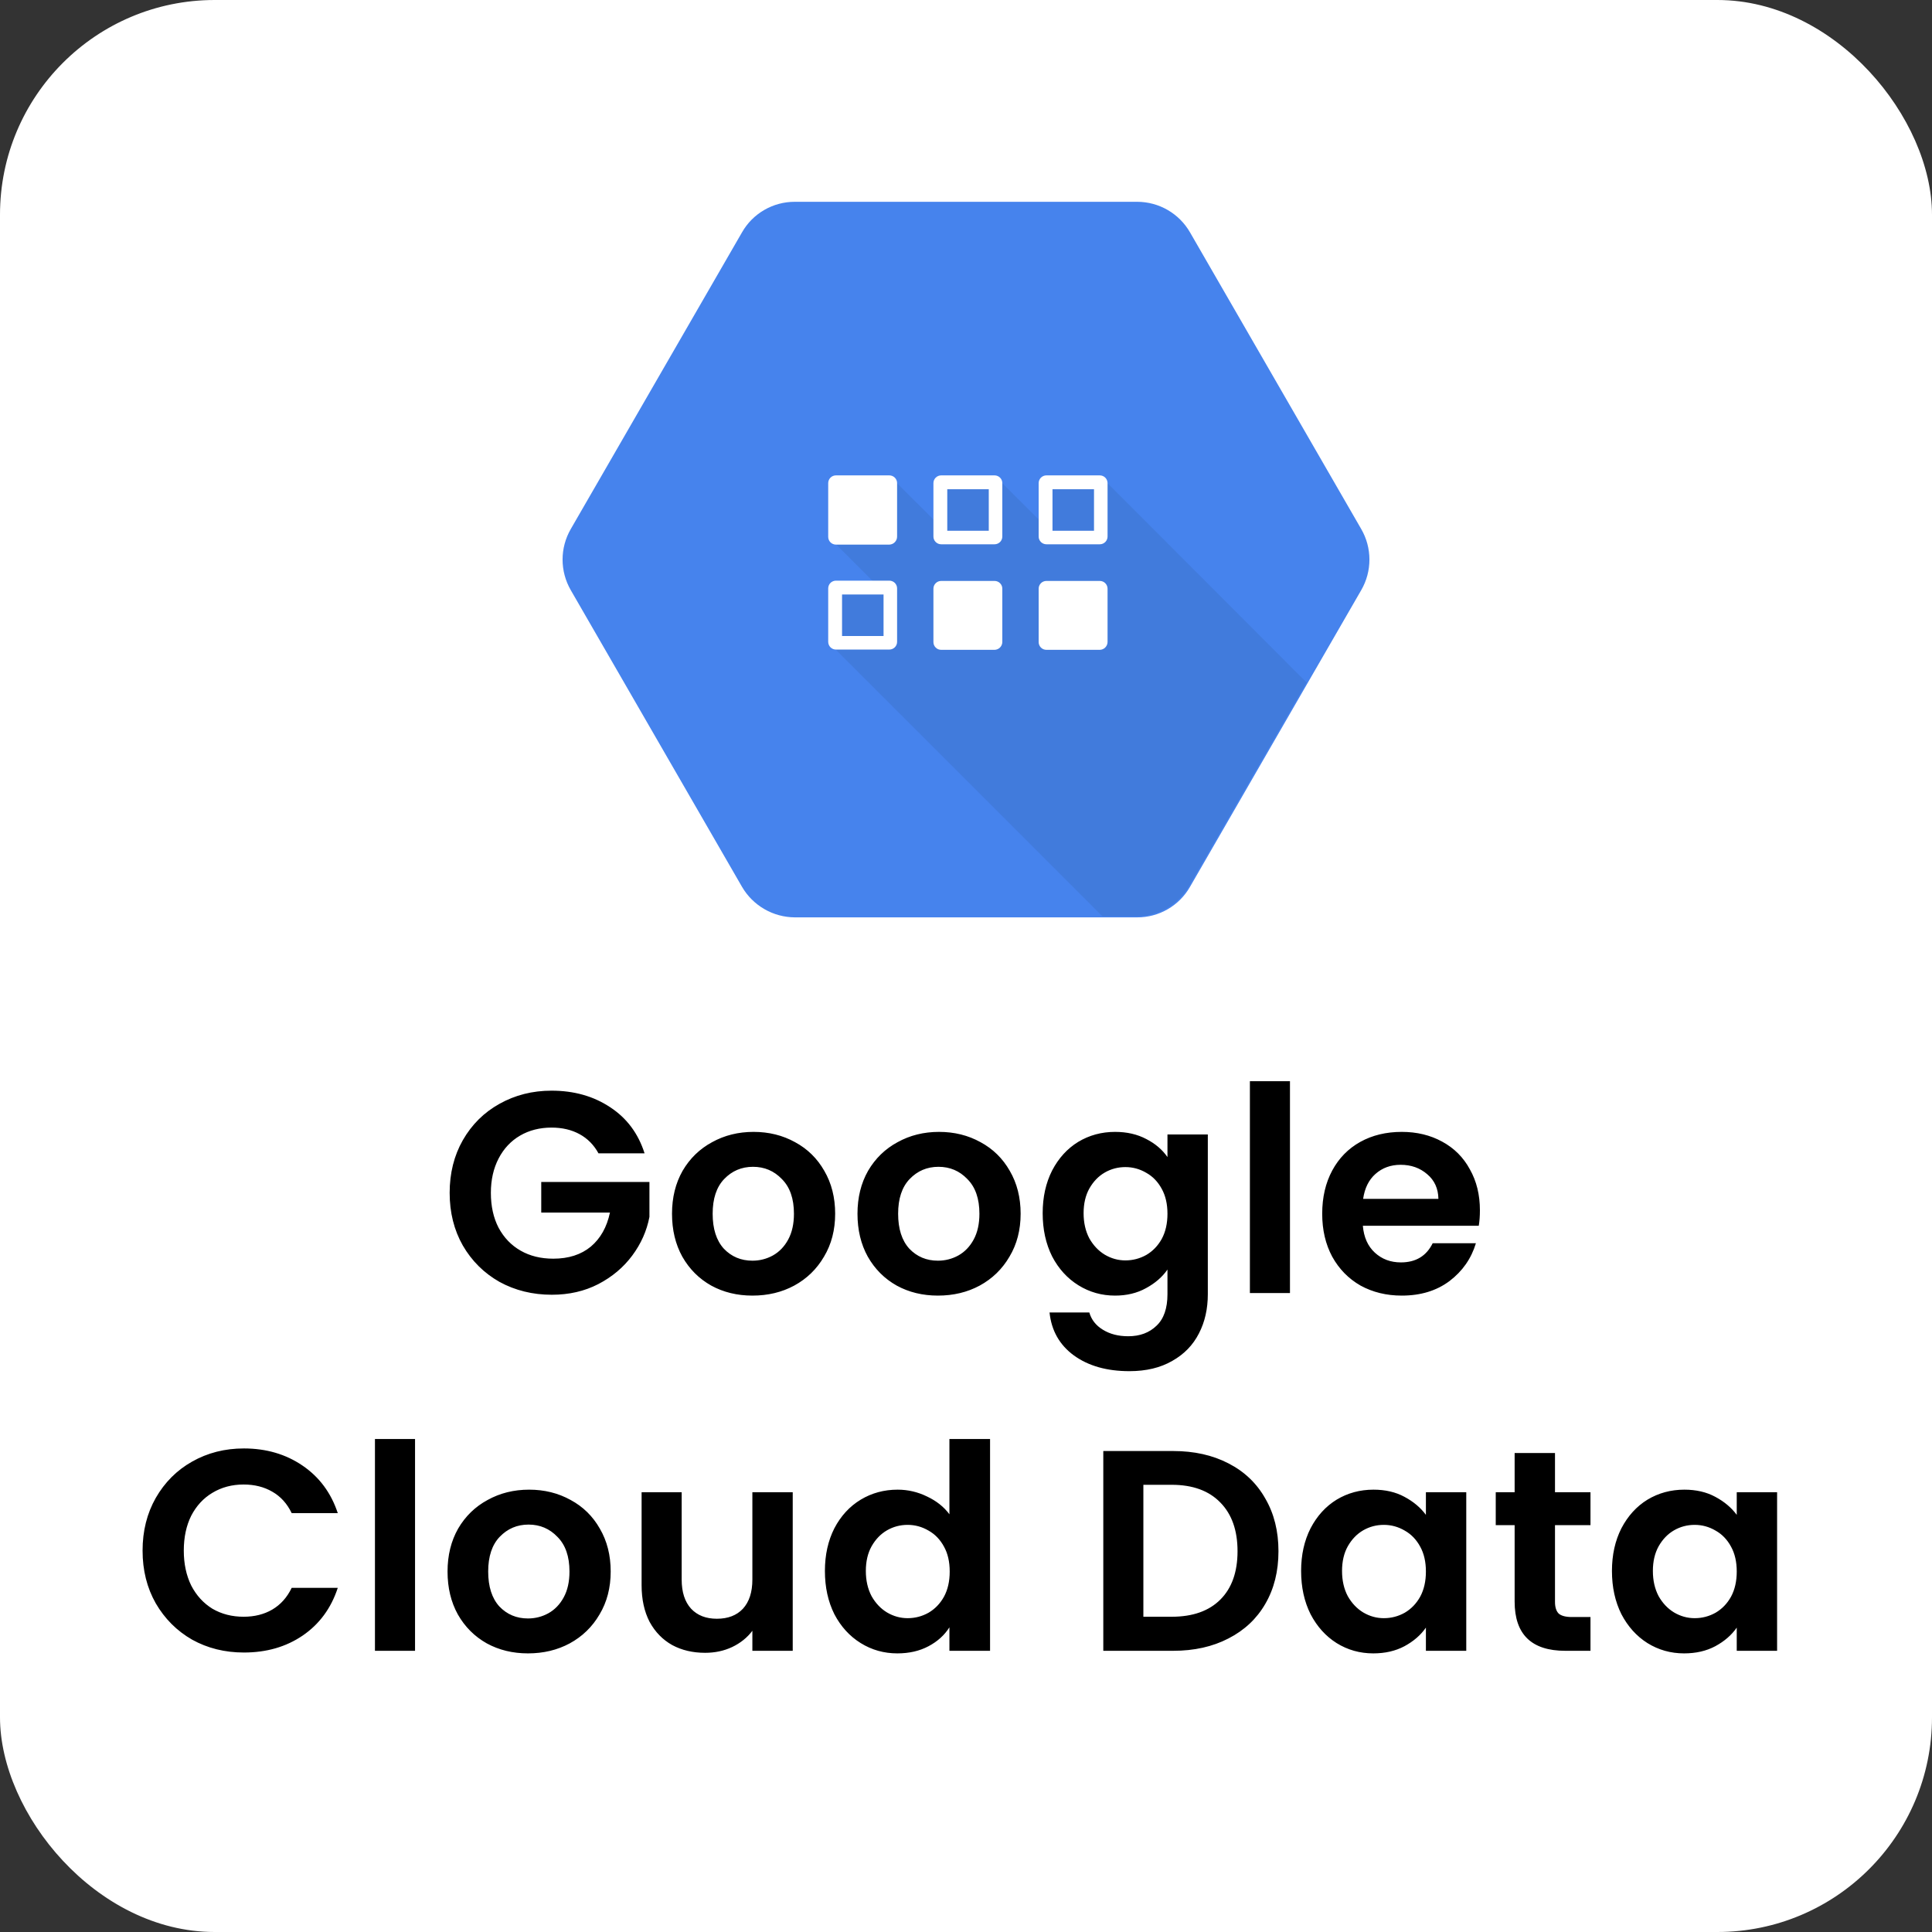
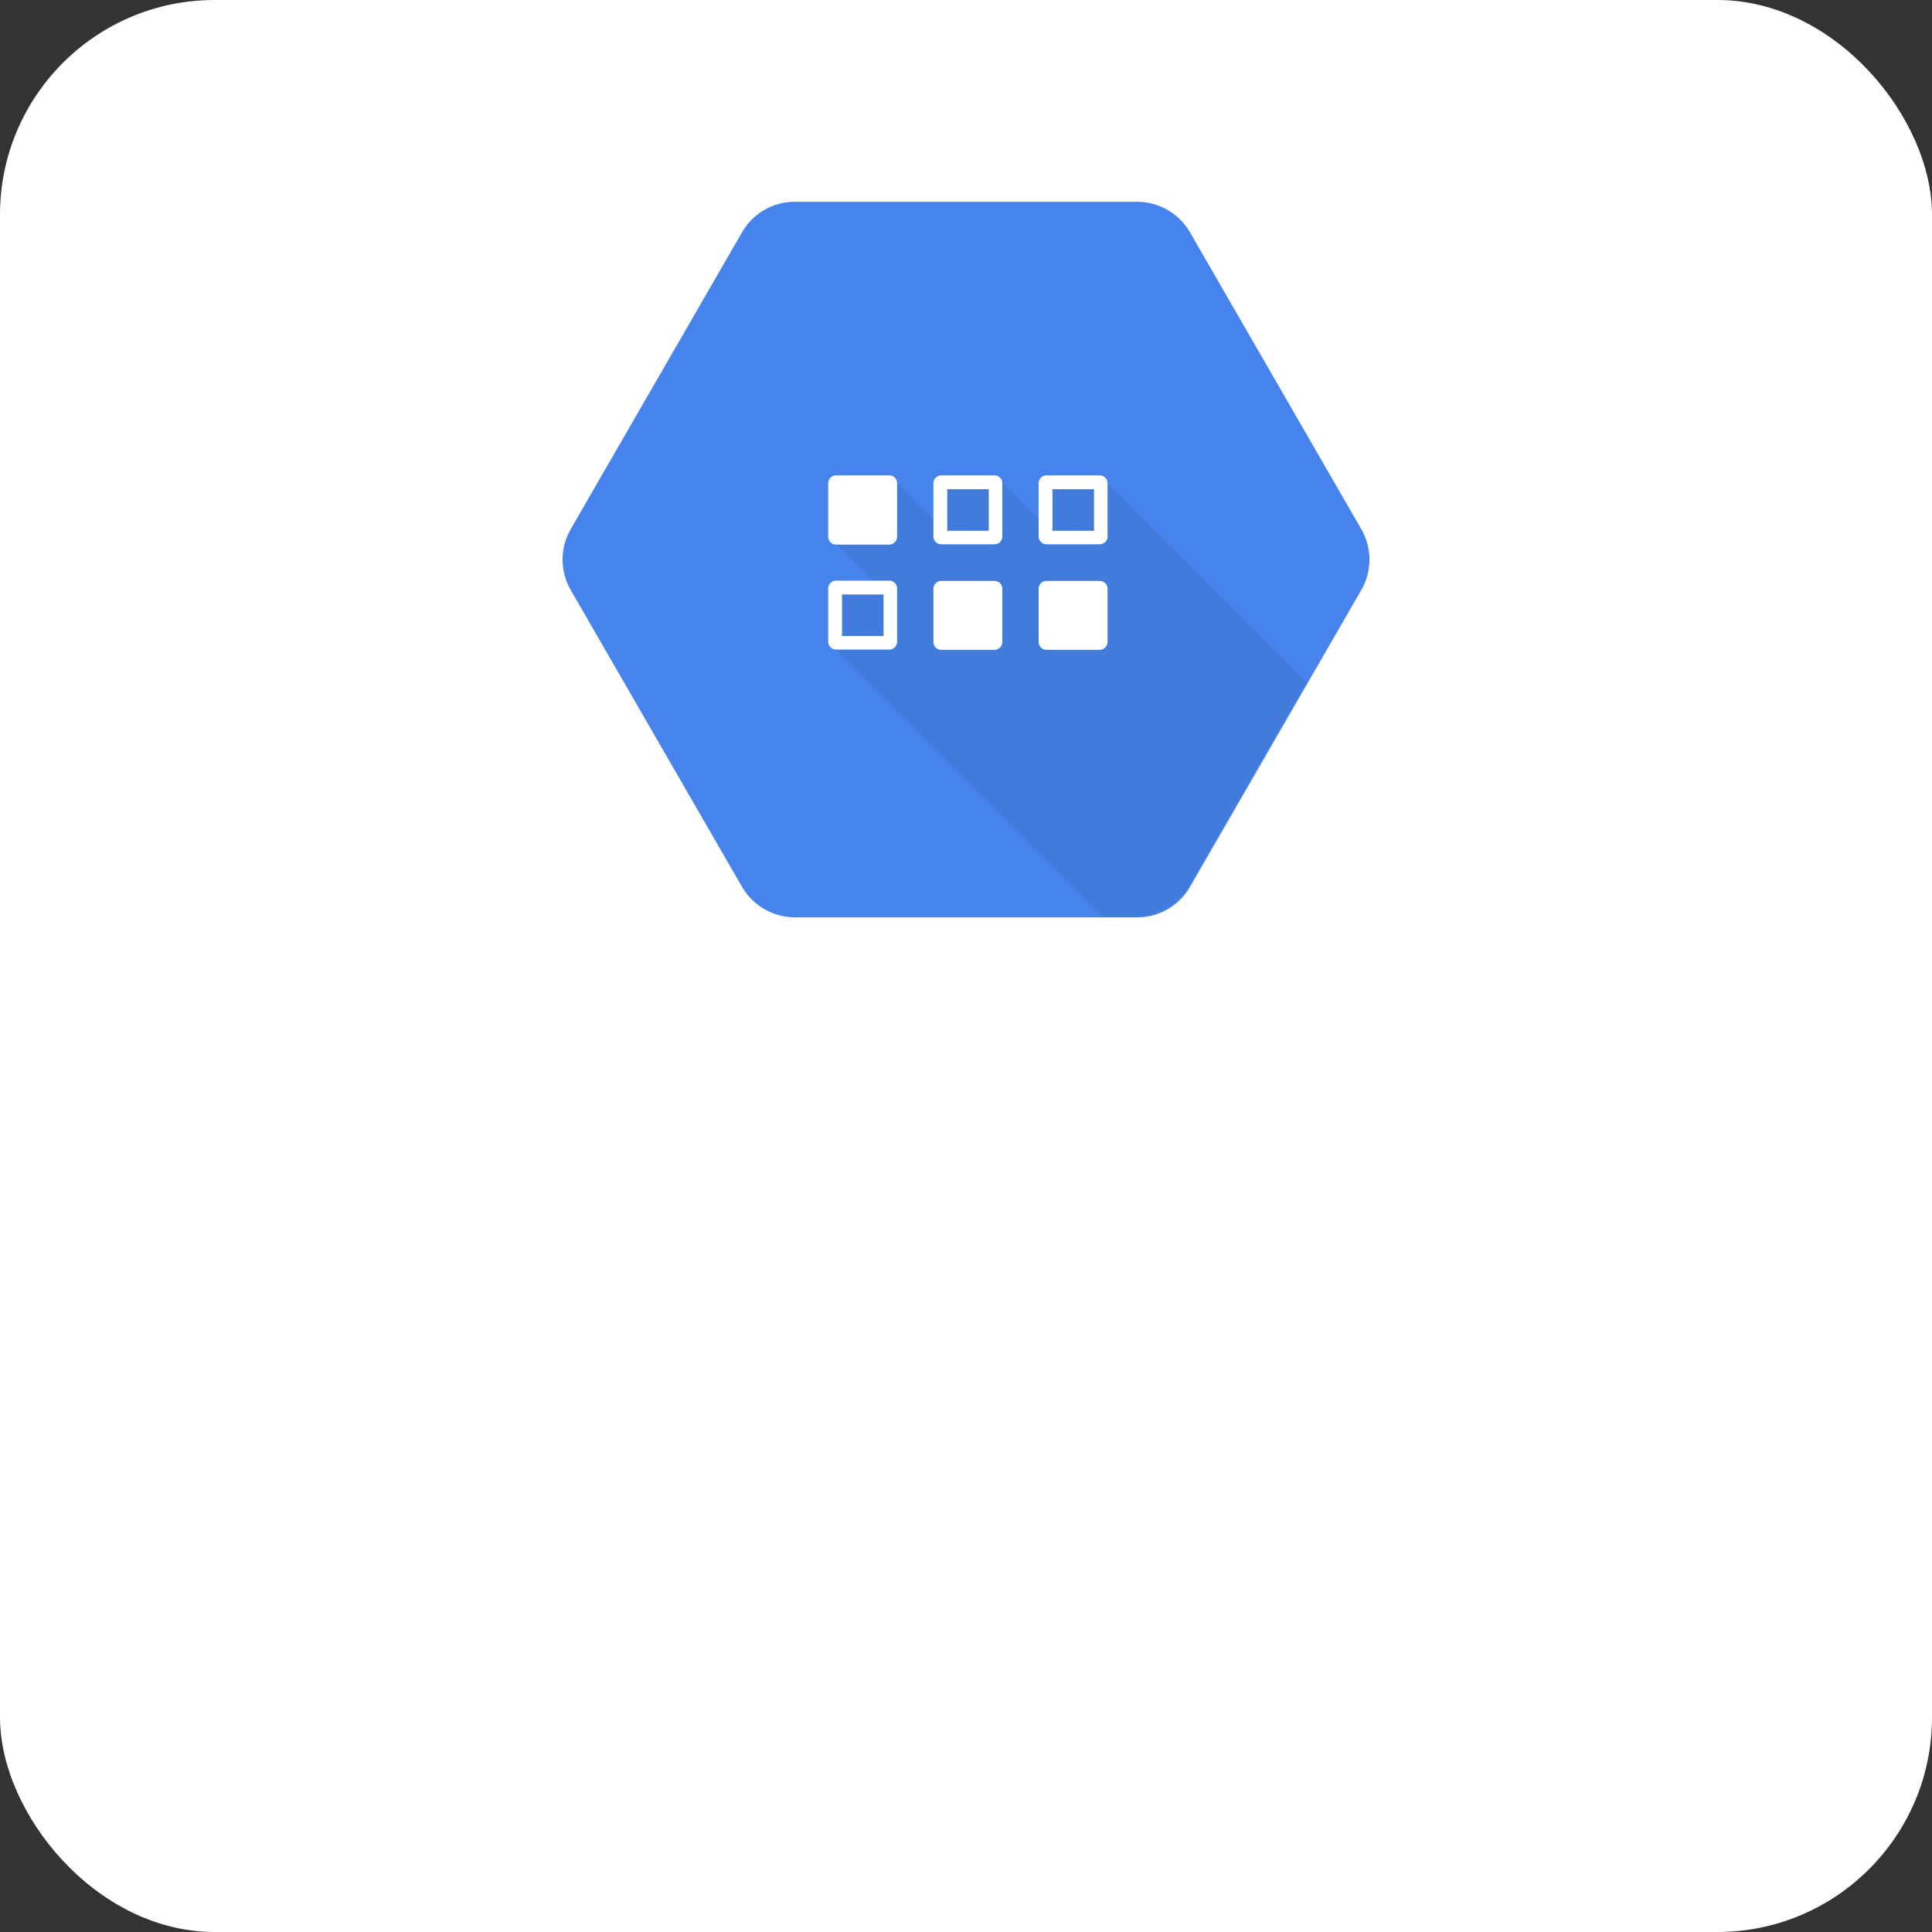
<svg xmlns="http://www.w3.org/2000/svg" width="108" height="108" viewBox="0 0 108 108" fill="none">
  <rect x="0" y="0" width="108" height="108" fill="#333333" stroke="none" />
  <rect width="108" height="108" rx="12" fill="white" />
  <path d="M63.573 11.281H44.427C43.828 11.28 43.24 11.437 42.722 11.737C42.203 12.037 41.774 12.469 41.478 12.99L31.907 29.573C31.607 30.092 31.448 30.681 31.448 31.281C31.448 31.881 31.607 32.471 31.907 32.99L41.478 49.573C41.778 50.09 42.209 50.519 42.726 50.818C43.243 51.118 43.83 51.277 44.427 51.281H63.573C64.172 51.283 64.76 51.126 65.278 50.825C65.797 50.525 66.226 50.093 66.523 49.573L76.093 32.99C76.394 32.471 76.552 31.881 76.552 31.281C76.552 30.681 76.394 30.092 76.093 29.573L66.523 12.99C66.224 12.471 65.795 12.04 65.277 11.74C64.759 11.44 64.171 11.282 63.573 11.281Z" fill="#4683ED" />
  <path d="M61.913 27.011H58.48L58.045 29.025L56.031 27.011L52.582 26.914L52.324 29.187L50.132 26.995L46.716 30.411L49.052 32.748L46.619 32.845L46.7 36.293L61.626 51.22H63.528C64.127 51.221 64.716 51.064 65.234 50.764C65.752 50.464 66.181 50.032 66.478 49.511L73.037 38.15L61.913 27.011Z" fill="#417BDC" />
  <path d="M49.714 30.444H46.732C46.675 30.444 46.618 30.433 46.565 30.411C46.512 30.389 46.464 30.357 46.424 30.317C46.383 30.276 46.351 30.228 46.33 30.175C46.308 30.122 46.297 30.066 46.297 30.009V27.009C46.297 26.952 46.308 26.895 46.33 26.843C46.351 26.79 46.383 26.742 46.424 26.701C46.464 26.661 46.512 26.629 46.565 26.607C46.618 26.585 46.675 26.574 46.732 26.574H49.714C49.771 26.574 49.827 26.585 49.88 26.607C49.933 26.629 49.981 26.661 50.022 26.701C50.062 26.742 50.094 26.79 50.116 26.843C50.138 26.895 50.149 26.952 50.148 27.009V29.991C50.15 30.108 50.105 30.222 50.024 30.306C49.943 30.391 49.831 30.441 49.714 30.444Z" fill="white" />
  <path d="M55.595 26.574H52.614C52.556 26.574 52.5 26.585 52.447 26.607C52.394 26.629 52.346 26.661 52.306 26.701C52.265 26.742 52.233 26.79 52.211 26.843C52.19 26.895 52.178 26.952 52.179 27.009V29.991C52.178 30.048 52.19 30.105 52.211 30.157C52.233 30.21 52.265 30.258 52.306 30.299C52.346 30.339 52.394 30.371 52.447 30.393C52.5 30.415 52.556 30.426 52.614 30.426H55.595C55.653 30.426 55.709 30.415 55.762 30.393C55.815 30.371 55.863 30.339 55.903 30.299C55.944 30.258 55.976 30.21 55.998 30.157C56.019 30.105 56.031 30.048 56.03 29.991V27.009C56.031 26.952 56.019 26.895 55.998 26.843C55.976 26.79 55.944 26.742 55.903 26.701C55.863 26.661 55.815 26.629 55.762 26.607C55.709 26.585 55.653 26.574 55.595 26.574ZM55.273 29.669H52.953V27.348H55.273V29.669Z" fill="white" />
  <path d="M61.478 26.574H58.496C58.439 26.574 58.383 26.585 58.33 26.607C58.277 26.629 58.229 26.661 58.188 26.701C58.148 26.742 58.116 26.79 58.094 26.843C58.072 26.895 58.061 26.952 58.062 27.009V29.991C58.061 30.048 58.072 30.105 58.094 30.157C58.116 30.21 58.148 30.258 58.188 30.299C58.229 30.339 58.277 30.371 58.33 30.393C58.383 30.415 58.439 30.426 58.496 30.426H61.478C61.535 30.426 61.592 30.415 61.645 30.393C61.698 30.371 61.746 30.339 61.786 30.299C61.827 30.258 61.859 30.21 61.88 30.157C61.902 30.105 61.913 30.048 61.913 29.991V27.009C61.913 26.952 61.902 26.895 61.88 26.843C61.859 26.79 61.827 26.742 61.786 26.701C61.746 26.661 61.698 26.629 61.645 26.607C61.592 26.585 61.535 26.574 61.478 26.574ZM61.156 29.669H58.835V27.348H61.156V29.669Z" fill="white" />
  <path d="M49.714 32.459H46.732C46.675 32.459 46.618 32.47 46.565 32.492C46.512 32.514 46.464 32.545 46.424 32.586C46.383 32.626 46.351 32.674 46.33 32.727C46.308 32.78 46.297 32.837 46.297 32.894V35.876C46.297 35.933 46.308 35.989 46.33 36.042C46.351 36.095 46.383 36.143 46.424 36.184C46.464 36.224 46.512 36.256 46.565 36.278C46.618 36.3 46.675 36.311 46.732 36.311H49.714C49.771 36.311 49.827 36.3 49.88 36.278C49.933 36.256 49.981 36.224 50.022 36.184C50.062 36.143 50.094 36.095 50.116 36.042C50.138 35.989 50.149 35.933 50.148 35.876V32.894C50.149 32.837 50.138 32.78 50.116 32.727C50.094 32.674 50.062 32.626 50.022 32.586C49.981 32.545 49.933 32.514 49.88 32.492C49.827 32.47 49.771 32.459 49.714 32.459ZM49.391 35.553H47.071V33.233H49.391V35.553Z" fill="white" />
  <path d="M55.595 36.326H52.614C52.556 36.326 52.5 36.315 52.447 36.294C52.394 36.272 52.346 36.24 52.306 36.199C52.265 36.159 52.233 36.111 52.211 36.058C52.19 36.005 52.178 35.948 52.179 35.891V32.91C52.178 32.852 52.19 32.796 52.211 32.743C52.233 32.69 52.265 32.642 52.306 32.602C52.346 32.561 52.394 32.529 52.447 32.507C52.5 32.486 52.556 32.474 52.614 32.475H55.595C55.653 32.474 55.709 32.486 55.762 32.507C55.815 32.529 55.863 32.561 55.903 32.602C55.944 32.642 55.976 32.69 55.998 32.743C56.019 32.796 56.031 32.852 56.03 32.91V35.891C56.028 36.006 55.982 36.115 55.901 36.196C55.819 36.278 55.71 36.324 55.595 36.326Z" fill="white" />
  <path d="M61.478 36.326H58.496C58.439 36.326 58.383 36.315 58.33 36.294C58.277 36.272 58.229 36.24 58.188 36.199C58.148 36.159 58.116 36.111 58.094 36.058C58.072 36.005 58.061 35.948 58.062 35.891V32.91C58.061 32.852 58.072 32.796 58.094 32.743C58.116 32.69 58.148 32.642 58.188 32.602C58.229 32.561 58.277 32.529 58.33 32.507C58.383 32.486 58.439 32.474 58.496 32.475H61.478C61.535 32.474 61.592 32.486 61.645 32.507C61.698 32.529 61.746 32.561 61.786 32.602C61.827 32.642 61.859 32.69 61.88 32.743C61.902 32.796 61.913 32.852 61.913 32.91V35.891C61.911 36.006 61.864 36.115 61.783 36.196C61.702 36.278 61.593 36.324 61.478 36.326Z" fill="white" />
-   <path d="M33.456 64.473C33.2 64.004 32.848 63.647 32.4 63.401C31.952 63.156 31.429 63.033 30.832 63.033C30.171 63.033 29.584 63.183 29.072 63.481C28.56 63.78 28.16 64.207 27.872 64.761C27.584 65.316 27.44 65.956 27.44 66.681C27.44 67.428 27.584 68.079 27.872 68.633C28.171 69.188 28.581 69.615 29.104 69.913C29.627 70.212 30.235 70.361 30.928 70.361C31.781 70.361 32.48 70.137 33.024 69.689C33.568 69.231 33.925 68.596 34.096 67.785H30.256V66.073H36.304V68.025C36.155 68.804 35.835 69.524 35.344 70.185C34.853 70.847 34.219 71.38 33.44 71.785C32.672 72.18 31.808 72.377 30.848 72.377C29.771 72.377 28.795 72.137 27.92 71.657C27.056 71.167 26.373 70.489 25.872 69.625C25.381 68.761 25.136 67.78 25.136 66.681C25.136 65.583 25.381 64.601 25.872 63.737C26.373 62.863 27.056 62.185 27.92 61.705C28.795 61.215 29.765 60.969 30.832 60.969C32.091 60.969 33.184 61.279 34.112 61.897C35.04 62.505 35.68 63.364 36.032 64.473H33.456ZM42.062 72.425C41.209 72.425 40.441 72.239 39.758 71.865C39.075 71.481 38.537 70.943 38.142 70.249C37.758 69.556 37.566 68.756 37.566 67.849C37.566 66.943 37.763 66.143 38.158 65.449C38.563 64.756 39.113 64.223 39.806 63.849C40.499 63.465 41.273 63.273 42.126 63.273C42.979 63.273 43.753 63.465 44.446 63.849C45.139 64.223 45.683 64.756 46.078 65.449C46.483 66.143 46.686 66.943 46.686 67.849C46.686 68.756 46.478 69.556 46.062 70.249C45.657 70.943 45.102 71.481 44.398 71.865C43.705 72.239 42.926 72.425 42.062 72.425ZM42.062 70.473C42.467 70.473 42.846 70.377 43.198 70.185C43.561 69.983 43.849 69.684 44.062 69.289C44.275 68.895 44.382 68.415 44.382 67.849C44.382 67.007 44.158 66.361 43.71 65.913C43.273 65.455 42.734 65.225 42.094 65.225C41.454 65.225 40.915 65.455 40.478 65.913C40.051 66.361 39.838 67.007 39.838 67.849C39.838 68.692 40.046 69.343 40.462 69.801C40.889 70.249 41.422 70.473 42.062 70.473ZM52.43 72.425C51.577 72.425 50.809 72.239 50.126 71.865C49.443 71.481 48.905 70.943 48.51 70.249C48.126 69.556 47.934 68.756 47.934 67.849C47.934 66.943 48.131 66.143 48.526 65.449C48.931 64.756 49.481 64.223 50.174 63.849C50.867 63.465 51.641 63.273 52.494 63.273C53.347 63.273 54.121 63.465 54.814 63.849C55.507 64.223 56.051 64.756 56.446 65.449C56.851 66.143 57.054 66.943 57.054 67.849C57.054 68.756 56.846 69.556 56.43 70.249C56.025 70.943 55.47 71.481 54.766 71.865C54.073 72.239 53.294 72.425 52.43 72.425ZM52.43 70.473C52.835 70.473 53.214 70.377 53.566 70.185C53.929 69.983 54.217 69.684 54.43 69.289C54.643 68.895 54.75 68.415 54.75 67.849C54.75 67.007 54.526 66.361 54.078 65.913C53.641 65.455 53.102 65.225 52.462 65.225C51.822 65.225 51.283 65.455 50.846 65.913C50.419 66.361 50.206 67.007 50.206 67.849C50.206 68.692 50.414 69.343 50.83 69.801C51.257 70.249 51.79 70.473 52.43 70.473ZM62.334 63.273C62.995 63.273 63.577 63.407 64.078 63.673C64.579 63.929 64.974 64.265 65.262 64.681V63.417H67.518V72.345C67.518 73.167 67.353 73.897 67.022 74.537C66.691 75.188 66.195 75.7 65.534 76.073C64.873 76.457 64.073 76.649 63.134 76.649C61.875 76.649 60.84 76.356 60.03 75.769C59.23 75.183 58.776 74.383 58.67 73.369H60.894C61.011 73.775 61.262 74.095 61.646 74.329C62.041 74.575 62.515 74.697 63.07 74.697C63.721 74.697 64.249 74.5 64.654 74.105C65.059 73.721 65.262 73.135 65.262 72.345V70.969C64.974 71.385 64.574 71.732 64.062 72.009C63.56 72.287 62.984 72.425 62.334 72.425C61.587 72.425 60.904 72.233 60.286 71.849C59.667 71.465 59.176 70.927 58.814 70.233C58.462 69.529 58.286 68.724 58.286 67.817C58.286 66.921 58.462 66.127 58.814 65.433C59.176 64.74 59.662 64.207 60.27 63.833C60.889 63.46 61.577 63.273 62.334 63.273ZM65.262 67.849C65.262 67.305 65.155 66.841 64.942 66.457C64.728 66.063 64.441 65.764 64.078 65.561C63.715 65.348 63.326 65.241 62.91 65.241C62.494 65.241 62.11 65.343 61.758 65.545C61.406 65.748 61.118 66.047 60.894 66.441C60.681 66.825 60.574 67.284 60.574 67.817C60.574 68.351 60.681 68.82 60.894 69.225C61.118 69.62 61.406 69.924 61.758 70.137C62.12 70.351 62.505 70.457 62.91 70.457C63.326 70.457 63.715 70.356 64.078 70.153C64.441 69.94 64.728 69.641 64.942 69.257C65.155 68.863 65.262 68.393 65.262 67.849ZM72.11 60.441V72.281H69.87V60.441H72.11ZM82.728 67.657C82.728 67.977 82.707 68.265 82.664 68.521H76.184C76.238 69.161 76.462 69.663 76.856 70.025C77.251 70.388 77.736 70.569 78.312 70.569C79.144 70.569 79.736 70.212 80.088 69.497H82.504C82.248 70.351 81.758 71.055 81.032 71.609C80.307 72.153 79.416 72.425 78.36 72.425C77.507 72.425 76.739 72.239 76.056 71.865C75.384 71.481 74.856 70.943 74.472 70.249C74.099 69.556 73.912 68.756 73.912 67.849C73.912 66.932 74.099 66.127 74.472 65.433C74.846 64.74 75.368 64.207 76.04 63.833C76.712 63.46 77.486 63.273 78.36 63.273C79.203 63.273 79.955 63.455 80.616 63.817C81.288 64.18 81.806 64.697 82.168 65.369C82.542 66.031 82.728 66.793 82.728 67.657ZM80.408 67.017C80.398 66.441 80.19 65.983 79.784 65.641C79.379 65.289 78.883 65.113 78.296 65.113C77.742 65.113 77.272 65.284 76.888 65.625C76.515 65.956 76.286 66.42 76.2 67.017H80.408ZM7.97 86.681C7.97 85.583 8.216 84.601 8.706 83.737C9.208 82.863 9.885 82.185 10.738 81.705C11.602 81.215 12.568 80.969 13.634 80.969C14.882 80.969 15.976 81.289 16.914 81.929C17.853 82.569 18.509 83.455 18.882 84.585H16.306C16.05 84.052 15.688 83.652 15.218 83.385C14.76 83.119 14.226 82.985 13.618 82.985C12.968 82.985 12.386 83.14 11.874 83.449C11.373 83.748 10.978 84.175 10.69 84.729C10.413 85.284 10.274 85.935 10.274 86.681C10.274 87.417 10.413 88.068 10.69 88.633C10.978 89.188 11.373 89.62 11.874 89.929C12.386 90.228 12.968 90.377 13.618 90.377C14.226 90.377 14.76 90.244 15.218 89.977C15.688 89.7 16.05 89.295 16.306 88.761H18.882C18.509 89.903 17.853 90.793 16.914 91.433C15.986 92.063 14.893 92.377 13.634 92.377C12.568 92.377 11.602 92.137 10.738 91.657C9.885 91.167 9.208 90.489 8.706 89.625C8.216 88.761 7.97 87.78 7.97 86.681ZM23.201 80.441V92.281H20.96V80.441H23.201ZM29.514 92.425C28.661 92.425 27.893 92.239 27.21 91.865C26.528 91.481 25.989 90.943 25.594 90.249C25.21 89.556 25.018 88.756 25.018 87.849C25.018 86.943 25.216 86.143 25.61 85.449C26.016 84.756 26.565 84.223 27.258 83.849C27.952 83.465 28.725 83.273 29.578 83.273C30.432 83.273 31.205 83.465 31.898 83.849C32.592 84.223 33.136 84.756 33.53 85.449C33.936 86.143 34.138 86.943 34.138 87.849C34.138 88.756 33.93 89.556 33.514 90.249C33.109 90.943 32.554 91.481 31.85 91.865C31.157 92.239 30.378 92.425 29.514 92.425ZM29.514 90.473C29.92 90.473 30.298 90.377 30.65 90.185C31.013 89.983 31.301 89.684 31.514 89.289C31.728 88.895 31.834 88.415 31.834 87.849C31.834 87.007 31.61 86.361 31.162 85.913C30.725 85.455 30.186 85.225 29.546 85.225C28.906 85.225 28.368 85.455 27.93 85.913C27.504 86.361 27.29 87.007 27.29 87.849C27.29 88.692 27.498 89.343 27.914 89.801C28.341 90.249 28.874 90.473 29.514 90.473ZM44.314 83.417V92.281H42.058V91.161C41.77 91.545 41.392 91.849 40.922 92.073C40.464 92.287 39.962 92.393 39.418 92.393C38.725 92.393 38.112 92.249 37.578 91.961C37.045 91.663 36.624 91.231 36.314 90.665C36.016 90.089 35.866 89.407 35.866 88.617V83.417H38.106V88.297C38.106 89.001 38.282 89.545 38.634 89.929C38.986 90.303 39.466 90.489 40.074 90.489C40.693 90.489 41.178 90.303 41.53 89.929C41.882 89.545 42.058 89.001 42.058 88.297V83.417H44.314ZM46.113 87.817C46.113 86.921 46.289 86.127 46.641 85.433C47.004 84.74 47.495 84.207 48.113 83.833C48.732 83.46 49.42 83.273 50.177 83.273C50.753 83.273 51.303 83.401 51.825 83.657C52.348 83.903 52.764 84.233 53.073 84.649V80.441H55.345V92.281H53.073V90.969C52.796 91.407 52.407 91.759 51.905 92.025C51.404 92.292 50.822 92.425 50.161 92.425C49.414 92.425 48.732 92.233 48.113 91.849C47.495 91.465 47.004 90.927 46.641 90.233C46.289 89.529 46.113 88.724 46.113 87.817ZM53.089 87.849C53.089 87.305 52.983 86.841 52.769 86.457C52.556 86.063 52.268 85.764 51.905 85.561C51.542 85.348 51.153 85.241 50.737 85.241C50.321 85.241 49.937 85.343 49.585 85.545C49.233 85.748 48.945 86.047 48.721 86.441C48.508 86.825 48.401 87.284 48.401 87.817C48.401 88.351 48.508 88.82 48.721 89.225C48.945 89.62 49.233 89.924 49.585 90.137C49.948 90.351 50.332 90.457 50.737 90.457C51.153 90.457 51.542 90.356 51.905 90.153C52.268 89.94 52.556 89.641 52.769 89.257C52.983 88.863 53.089 88.393 53.089 87.849ZM65.579 81.113C66.752 81.113 67.782 81.343 68.667 81.801C69.563 82.26 70.251 82.916 70.731 83.769C71.222 84.612 71.467 85.593 71.467 86.713C71.467 87.833 71.222 88.815 70.731 89.657C70.251 90.489 69.563 91.135 68.667 91.593C67.782 92.052 66.752 92.281 65.579 92.281H61.675V81.113H65.579ZM65.499 90.377C66.672 90.377 67.579 90.057 68.219 89.417C68.859 88.777 69.179 87.876 69.179 86.713C69.179 85.551 68.859 84.644 68.219 83.993C67.579 83.332 66.672 83.001 65.499 83.001H63.915V90.377H65.499ZM72.733 87.817C72.733 86.921 72.909 86.127 73.261 85.433C73.623 84.74 74.109 84.207 74.717 83.833C75.335 83.46 76.023 83.273 76.781 83.273C77.442 83.273 78.018 83.407 78.509 83.673C79.01 83.94 79.41 84.276 79.709 84.681V83.417H81.965V92.281H79.709V90.985C79.421 91.401 79.021 91.748 78.509 92.025C78.007 92.292 77.426 92.425 76.765 92.425C76.018 92.425 75.335 92.233 74.717 91.849C74.109 91.465 73.623 90.927 73.261 90.233C72.909 89.529 72.733 88.724 72.733 87.817ZM79.709 87.849C79.709 87.305 79.602 86.841 79.389 86.457C79.175 86.063 78.887 85.764 78.525 85.561C78.162 85.348 77.773 85.241 77.357 85.241C76.941 85.241 76.557 85.343 76.205 85.545C75.853 85.748 75.565 86.047 75.341 86.441C75.127 86.825 75.021 87.284 75.021 87.817C75.021 88.351 75.127 88.82 75.341 89.225C75.565 89.62 75.853 89.924 76.205 90.137C76.567 90.351 76.951 90.457 77.357 90.457C77.773 90.457 78.162 90.356 78.525 90.153C78.887 89.94 79.175 89.641 79.389 89.257C79.602 88.863 79.709 88.393 79.709 87.849ZM86.925 85.257V89.545C86.925 89.844 86.995 90.063 87.133 90.201C87.282 90.329 87.528 90.393 87.869 90.393H88.909V92.281H87.501C85.613 92.281 84.669 91.364 84.669 89.529V85.257H83.613V83.417H84.669V81.225H86.925V83.417H88.909V85.257H86.925ZM90.109 87.817C90.109 86.921 90.285 86.127 90.637 85.433C91 84.74 91.485 84.207 92.093 83.833C92.712 83.46 93.4 83.273 94.157 83.273C94.818 83.273 95.394 83.407 95.885 83.673C96.386 83.94 96.786 84.276 97.085 84.681V83.417H99.341V92.281H97.085V90.985C96.797 91.401 96.397 91.748 95.885 92.025C95.384 92.292 94.802 92.425 94.141 92.425C93.394 92.425 92.712 92.233 92.093 91.849C91.485 91.465 91 90.927 90.637 90.233C90.285 89.529 90.109 88.724 90.109 87.817ZM97.085 87.849C97.085 87.305 96.978 86.841 96.765 86.457C96.552 86.063 96.264 85.764 95.901 85.561C95.538 85.348 95.149 85.241 94.733 85.241C94.317 85.241 93.933 85.343 93.581 85.545C93.229 85.748 92.941 86.047 92.717 86.441C92.504 86.825 92.397 87.284 92.397 87.817C92.397 88.351 92.504 88.82 92.717 89.225C92.941 89.62 93.229 89.924 93.581 90.137C93.944 90.351 94.328 90.457 94.733 90.457C95.149 90.457 95.538 90.356 95.901 90.153C96.264 89.94 96.552 89.641 96.765 89.257C96.978 88.863 97.085 88.393 97.085 87.849Z" fill="black" />
</svg>